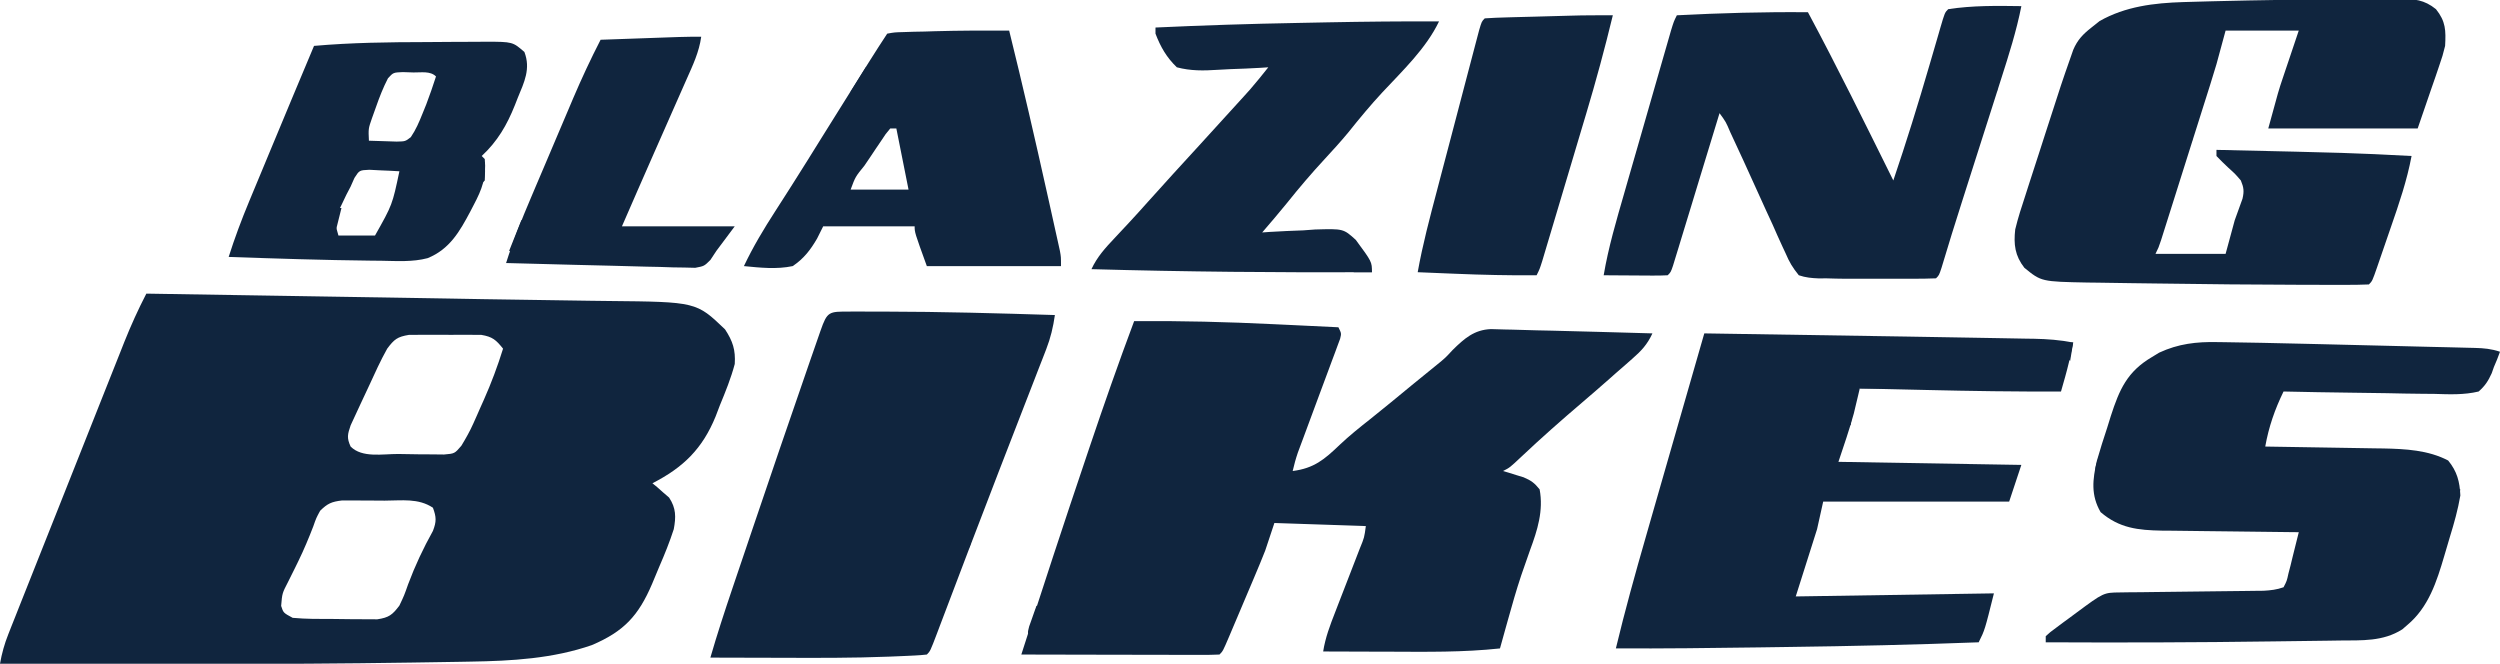
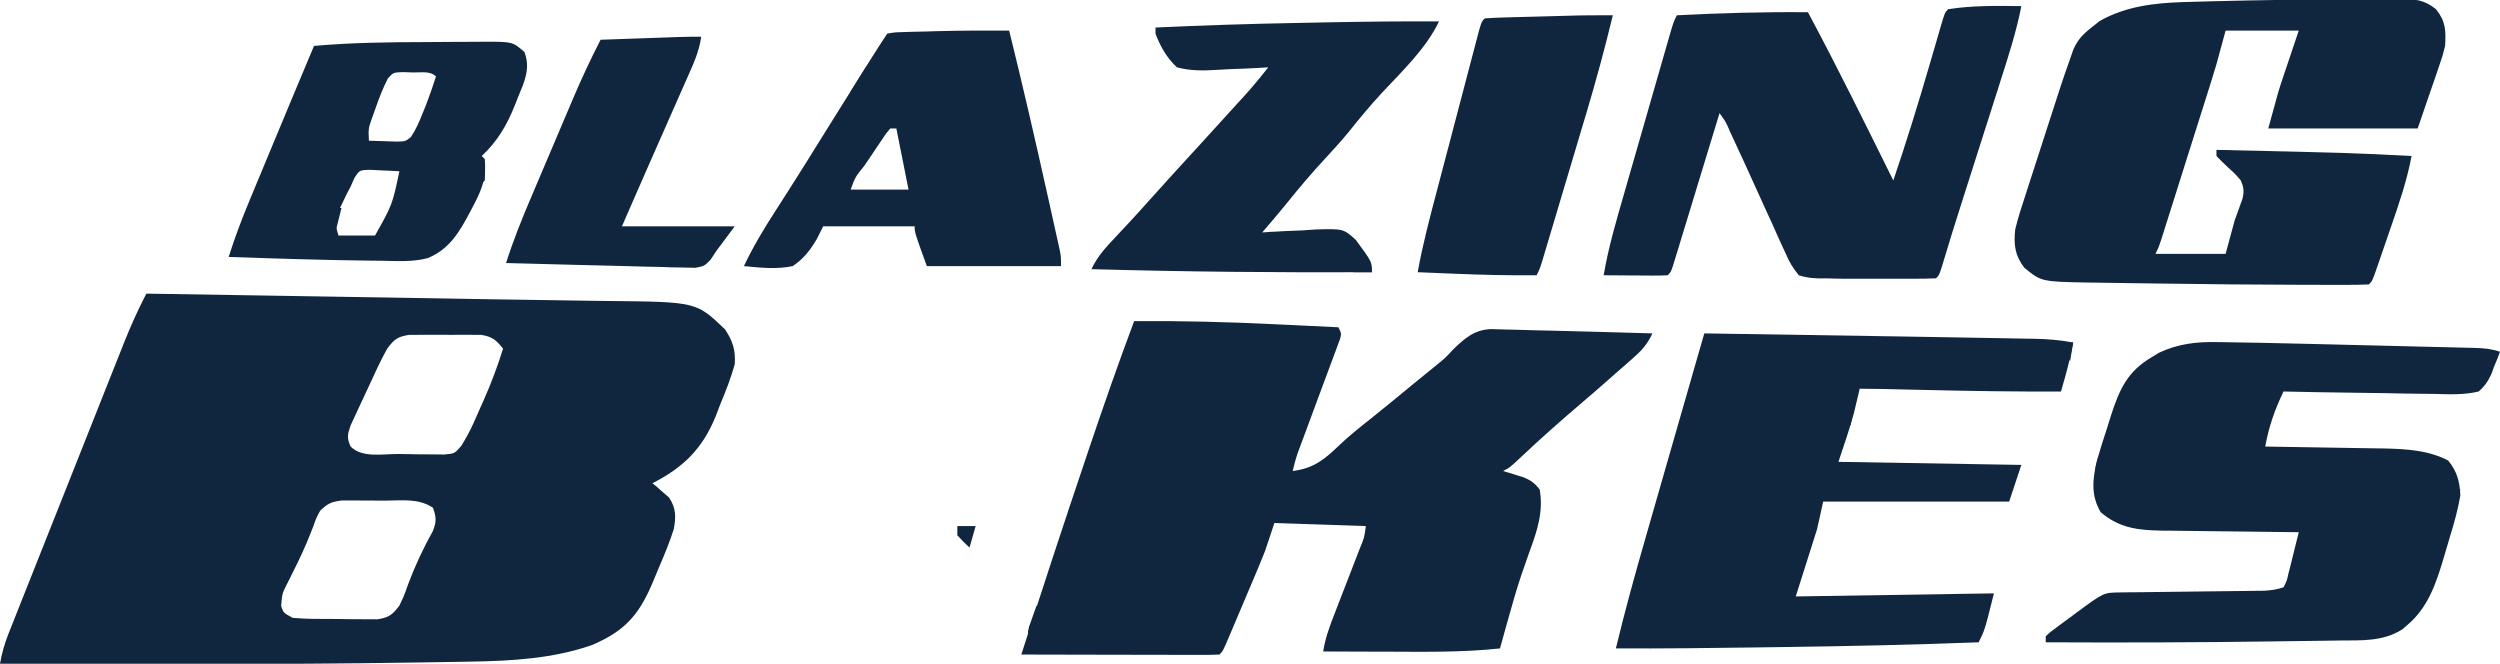
<svg xmlns="http://www.w3.org/2000/svg" width="113" height="30" viewBox="0 0 113 30" fill="none">
  <g clip-path="url(#clip0_162_673)">
    <path d="M6.615 13.272C8.695 13.305 10.775 13.339 12.855 13.373C13.822 13.389 14.789 13.404 15.755 13.42C16.131 13.426 16.506 13.432 16.881 13.438C16.974 13.439 17.067 13.441 17.162 13.442C18.184 13.459 19.206 13.476 20.228 13.493C20.409 13.497 20.591 13.5 20.778 13.503C21.139 13.509 21.5 13.516 21.861 13.522C22.873 13.54 23.885 13.555 24.897 13.568C25.497 13.575 26.096 13.585 26.695 13.595C26.969 13.599 27.242 13.602 27.515 13.605C31.474 13.644 31.474 13.644 32.772 14.888C33.124 15.423 33.25 15.82 33.211 16.452C33.04 17.096 32.794 17.702 32.539 18.318C32.477 18.482 32.414 18.645 32.35 18.814C31.751 20.286 30.887 21.128 29.49 21.843C29.56 21.9 29.63 21.957 29.701 22.016C29.836 22.136 29.836 22.136 29.973 22.258C30.062 22.335 30.152 22.412 30.244 22.491C30.562 22.974 30.556 23.367 30.455 23.917C30.268 24.495 30.044 25.052 29.801 25.609C29.689 25.869 29.581 26.131 29.474 26.393C28.851 27.847 28.197 28.539 26.756 29.157C24.995 29.77 23.119 29.876 21.271 29.905C21.112 29.908 20.953 29.911 20.788 29.914C20.346 29.922 19.903 29.929 19.461 29.935C19.179 29.939 18.898 29.944 18.616 29.948C12.412 30.044 6.205 30.012 0 30C0.083 29.531 0.2 29.109 0.376 28.666C0.425 28.541 0.474 28.416 0.525 28.288C0.579 28.152 0.633 28.017 0.689 27.877C0.774 27.661 0.774 27.661 0.861 27.441C1.05 26.965 1.239 26.489 1.428 26.014C1.559 25.683 1.691 25.352 1.822 25.021C2.098 24.326 2.373 23.632 2.65 22.938C2.968 22.138 3.286 21.338 3.603 20.537C3.909 19.765 4.215 18.993 4.522 18.221C4.652 17.894 4.782 17.566 4.912 17.239C5.094 16.78 5.276 16.322 5.459 15.863C5.512 15.729 5.565 15.594 5.62 15.455C5.919 14.707 6.245 13.987 6.615 13.272ZM17.501 15.76C17.199 16.3 16.944 16.863 16.687 17.425C16.562 17.696 16.435 17.965 16.308 18.234C16.228 18.406 16.148 18.578 16.069 18.75C15.996 18.906 15.924 19.061 15.85 19.222C15.708 19.636 15.669 19.792 15.848 20.184C16.367 20.706 17.288 20.518 17.998 20.52C18.309 20.521 18.619 20.528 18.93 20.535C19.128 20.536 19.326 20.537 19.524 20.538C19.704 20.54 19.884 20.542 20.07 20.544C20.55 20.503 20.55 20.503 20.852 20.15C21.055 19.817 21.236 19.497 21.395 19.141C21.447 19.024 21.499 18.907 21.553 18.787C21.606 18.666 21.659 18.546 21.713 18.422C21.766 18.303 21.819 18.185 21.874 18.063C22.209 17.308 22.493 16.549 22.738 15.76C22.422 15.364 22.26 15.22 21.753 15.136C21.587 15.135 21.42 15.134 21.248 15.134C21.113 15.133 21.113 15.133 20.976 15.132C20.787 15.132 20.598 15.133 20.409 15.135C20.12 15.138 19.832 15.135 19.544 15.132C19.359 15.132 19.175 15.133 18.991 15.134C18.824 15.134 18.658 15.135 18.486 15.136C17.958 15.223 17.82 15.335 17.501 15.76ZM14.47 23.087C14.293 23.413 14.293 23.413 14.159 23.796C13.953 24.328 13.737 24.847 13.487 25.359C13.41 25.516 13.41 25.516 13.332 25.676C13.23 25.883 13.127 26.09 13.023 26.297C12.754 26.817 12.754 26.817 12.708 27.388C12.808 27.7 12.808 27.7 13.229 27.926C13.837 27.983 14.445 27.978 15.055 27.977C15.355 27.978 15.655 27.983 15.954 27.988C16.145 27.989 16.336 27.99 16.527 27.99C16.701 27.991 16.874 27.992 17.053 27.993C17.581 27.914 17.734 27.794 18.052 27.373C18.268 26.918 18.268 26.918 18.449 26.405C18.763 25.566 19.131 24.783 19.568 23.998C19.732 23.574 19.725 23.373 19.568 22.949C18.91 22.509 18.157 22.627 17.388 22.629C17.098 22.63 16.808 22.626 16.519 22.623C16.334 22.622 16.149 22.622 15.964 22.622C15.797 22.622 15.629 22.622 15.456 22.621C14.987 22.677 14.802 22.759 14.47 23.087Z" fill="#10253E" />
    <path d="M51.263 14.516C53.375 14.497 55.475 14.551 57.585 14.654C57.87 14.668 58.154 14.681 58.44 14.694C59.125 14.726 59.81 14.759 60.496 14.793C60.634 15.069 60.634 15.069 60.573 15.314C60.536 15.412 60.499 15.511 60.462 15.612C60.4 15.78 60.4 15.78 60.338 15.95C60.269 16.132 60.269 16.132 60.2 16.317C60.154 16.441 60.108 16.565 60.061 16.693C59.914 17.091 59.766 17.488 59.617 17.886C59.47 18.283 59.323 18.679 59.176 19.076C59.085 19.323 58.993 19.571 58.901 19.818C58.859 19.93 58.817 20.043 58.774 20.159C58.719 20.307 58.719 20.307 58.663 20.457C58.568 20.733 58.495 21.007 58.429 21.29C59.394 21.165 59.86 20.772 60.556 20.105C60.994 19.689 61.46 19.319 61.934 18.944C62.564 18.444 63.182 17.93 63.803 17.419C64.182 17.108 64.561 16.797 64.944 16.491C65.325 16.181 65.325 16.181 65.659 15.82C66.183 15.303 66.635 14.904 67.391 14.875C67.601 14.878 67.811 14.884 68.022 14.893C68.136 14.895 68.249 14.897 68.367 14.9C68.729 14.908 69.091 14.919 69.453 14.931C69.688 14.936 69.922 14.941 70.157 14.946C70.85 14.96 71.542 14.98 72.235 15C72.475 15.007 72.716 15.013 72.956 15.02C73.534 15.036 74.112 15.052 74.69 15.069C74.457 15.571 74.195 15.853 73.777 16.218C73.652 16.328 73.527 16.438 73.399 16.551C73.279 16.655 73.159 16.759 73.036 16.866C72.948 16.945 72.859 17.023 72.768 17.104C72.349 17.475 71.925 17.841 71.499 18.205C70.572 18.995 69.662 19.797 68.776 20.634C68.24 21.138 68.24 21.138 67.937 21.29C68.022 21.315 68.107 21.341 68.194 21.366C68.305 21.401 68.417 21.436 68.531 21.472C68.642 21.506 68.752 21.539 68.866 21.574C69.207 21.718 69.361 21.831 69.591 22.12C69.772 23.082 69.491 23.966 69.16 24.859C69.072 25.111 68.984 25.363 68.896 25.615C68.851 25.744 68.806 25.873 68.76 26.005C68.536 26.677 68.343 27.357 68.153 28.039C68.117 28.166 68.081 28.293 68.045 28.424C67.962 28.719 67.881 29.014 67.799 29.309C66.133 29.488 64.469 29.463 62.795 29.456C62.505 29.455 62.214 29.454 61.924 29.454C61.218 29.452 60.512 29.45 59.807 29.447C59.905 28.822 60.121 28.255 60.35 27.67C60.389 27.567 60.429 27.464 60.47 27.358C60.596 27.032 60.722 26.706 60.849 26.38C60.976 26.052 61.103 25.724 61.23 25.396C61.308 25.192 61.387 24.989 61.466 24.786C61.667 24.297 61.667 24.297 61.736 23.779C59.69 23.71 59.69 23.71 57.602 23.641C57.465 24.051 57.329 24.462 57.188 24.885C57.04 25.259 56.889 25.63 56.731 25.999C56.689 26.099 56.647 26.198 56.604 26.3C56.516 26.507 56.429 26.714 56.341 26.92C56.205 27.238 56.071 27.556 55.937 27.874C55.851 28.076 55.766 28.277 55.68 28.479C55.62 28.622 55.62 28.622 55.558 28.768C55.275 29.431 55.275 29.431 55.121 29.585C54.842 29.598 54.563 29.602 54.283 29.601C54.014 29.601 54.014 29.601 53.74 29.601C53.543 29.6 53.346 29.599 53.148 29.599C52.948 29.599 52.747 29.598 52.547 29.598C52.018 29.598 51.489 29.596 50.96 29.595C50.42 29.593 49.881 29.593 49.341 29.592C48.282 29.59 47.223 29.588 46.164 29.585C47.118 26.599 48.097 23.621 49.101 20.651C49.153 20.496 49.206 20.341 49.259 20.181C49.9 18.282 50.56 16.393 51.263 14.516Z" fill="#10253E" />
    <path d="M105.939 -0.032C106.236 -0.034 106.532 -0.036 106.828 -0.039C107.246 -0.043 107.664 -0.045 108.082 -0.045C108.207 -0.047 108.332 -0.049 108.46 -0.051C109.123 -0.048 109.568 -0.02 110.106 0.415C110.55 0.969 110.556 1.377 110.519 2.074C110.405 2.526 110.405 2.526 110.248 2.985C110.172 3.208 110.172 3.208 110.095 3.437C110.03 3.623 109.966 3.809 109.899 4.001C109.694 4.596 109.49 5.192 109.279 5.806C107.05 5.806 104.822 5.806 102.526 5.806C102.991 4.096 102.991 4.096 103.191 3.502C103.229 3.388 103.267 3.274 103.307 3.156C103.377 2.95 103.377 2.95 103.448 2.739C103.674 2.068 103.674 2.068 103.904 1.382C102.813 1.382 101.722 1.382 100.597 1.382C100.461 1.884 100.324 2.386 100.184 2.903C100.091 3.214 99.996 3.524 99.899 3.833C99.847 3.998 99.795 4.163 99.741 4.333C99.659 4.592 99.659 4.592 99.575 4.857C99.518 5.04 99.46 5.223 99.402 5.406C99.282 5.786 99.162 6.167 99.041 6.547C98.887 7.034 98.733 7.522 98.579 8.01C98.461 8.386 98.342 8.763 98.223 9.139C98.166 9.319 98.109 9.499 98.052 9.679C97.973 9.929 97.894 10.179 97.815 10.429C97.77 10.572 97.725 10.714 97.679 10.86C97.565 11.198 97.565 11.198 97.428 11.475C98.474 11.475 99.519 11.475 100.597 11.475C100.733 10.973 100.87 10.471 101.01 9.954C101.252 9.271 101.252 9.271 101.361 8.982C101.439 8.642 101.42 8.479 101.286 8.157C101.032 7.862 101.032 7.862 100.726 7.586C100.541 7.413 100.358 7.235 100.184 7.051C100.184 6.959 100.184 6.868 100.184 6.774C106.275 6.911 106.275 6.911 109.003 7.051C108.795 8.159 108.436 9.208 108.067 10.271C107.96 10.579 107.855 10.887 107.749 11.195C107.682 11.39 107.615 11.586 107.547 11.781C107.5 11.92 107.5 11.92 107.451 12.061C107.228 12.703 107.228 12.703 107.074 12.857C106.73 12.871 106.389 12.876 106.045 12.876C105.936 12.876 105.826 12.876 105.713 12.876C105.343 12.876 104.972 12.876 104.602 12.874C104.475 12.874 104.347 12.874 104.216 12.874C101.942 12.869 99.668 12.846 97.394 12.813C97.039 12.808 96.683 12.803 96.328 12.799C95.824 12.793 95.32 12.785 94.817 12.776C94.667 12.774 94.517 12.773 94.363 12.771C92.269 12.73 92.269 12.73 91.502 12.105C91.073 11.554 91.013 11.047 91.088 10.369C91.215 9.842 91.382 9.33 91.552 8.816C91.599 8.667 91.647 8.519 91.696 8.366C91.848 7.892 92.002 7.42 92.156 6.947C92.258 6.631 92.36 6.316 92.461 6C93.194 3.726 93.194 3.726 93.582 2.62C93.625 2.498 93.667 2.376 93.711 2.251C93.902 1.801 94.153 1.544 94.534 1.244C94.656 1.147 94.778 1.05 94.904 0.95C96.067 0.29 97.361 0.135 98.68 0.094C98.774 0.092 98.868 0.089 98.965 0.086C99.276 0.076 99.588 0.068 99.899 0.06C100.007 0.058 100.115 0.055 100.226 0.052C102.13 0.004 104.035 -0.022 105.939 -0.032Z" fill="#10253E" />
    <path d="M77.034 15.069C79.876 15.112 82.719 15.156 85.562 15.203C85.753 15.206 85.944 15.209 86.135 15.212C87.227 15.23 88.319 15.248 89.412 15.268C89.714 15.274 90.016 15.279 90.318 15.284C90.736 15.291 91.155 15.299 91.573 15.307C91.694 15.309 91.816 15.31 91.941 15.312C92.543 15.325 93.115 15.365 93.708 15.484C93.668 15.671 93.628 15.858 93.587 16.046C93.554 16.202 93.554 16.202 93.519 16.361C93.413 16.811 93.284 17.252 93.157 17.696C91.123 17.706 89.092 17.675 87.059 17.627C86.766 17.62 86.473 17.613 86.18 17.607C85.474 17.591 84.768 17.574 84.061 17.558C84.038 17.658 84.015 17.759 83.99 17.862C83.957 18.001 83.924 18.14 83.889 18.283C83.857 18.418 83.825 18.553 83.792 18.692C83.59 19.428 83.338 20.151 83.097 20.875C87.19 20.944 87.19 20.944 91.365 21.014C91.183 21.561 91.001 22.109 90.814 22.673C88.04 22.673 85.266 22.673 82.408 22.673C82.317 23.083 82.226 23.494 82.132 23.917C81.814 24.921 81.496 25.924 81.168 26.959C84.124 26.913 87.079 26.867 90.125 26.82C89.712 28.479 89.712 28.479 89.436 29.032C86.548 29.142 83.661 29.206 80.771 29.244C80.355 29.25 79.94 29.256 79.524 29.262C77.362 29.293 75.2 29.317 73.037 29.309C73.445 27.609 73.912 25.929 74.396 24.25C74.472 23.983 74.549 23.717 74.625 23.45C74.824 22.756 75.024 22.063 75.223 21.369C75.428 20.659 75.632 19.948 75.836 19.236C76.234 17.847 76.634 16.458 77.034 15.069Z" fill="#10253E" />
    <path d="M100.226 15.463C100.333 15.464 100.439 15.465 100.55 15.467C100.887 15.471 101.224 15.477 101.562 15.484C101.776 15.488 101.99 15.491 102.204 15.495C102.87 15.507 103.536 15.523 104.201 15.54C104.444 15.545 104.686 15.551 104.929 15.557C105.432 15.569 105.934 15.582 106.436 15.594C107.081 15.611 107.725 15.626 108.369 15.641C108.867 15.653 109.365 15.665 109.864 15.678C110.101 15.683 110.339 15.689 110.577 15.694C110.907 15.702 111.237 15.711 111.567 15.719C111.664 15.721 111.762 15.723 111.863 15.726C112.277 15.737 112.604 15.766 113 15.899C112.919 16.133 112.823 16.363 112.724 16.59C112.692 16.682 112.659 16.774 112.626 16.869C112.466 17.222 112.327 17.438 112.035 17.696C111.373 17.855 110.714 17.825 110.039 17.804C109.842 17.802 109.645 17.8 109.448 17.799C108.932 17.795 108.416 17.784 107.899 17.772C107.372 17.761 106.844 17.755 106.317 17.75C105.283 17.738 104.249 17.719 103.216 17.696C102.819 18.512 102.549 19.29 102.389 20.184C102.506 20.186 102.506 20.186 102.625 20.188C103.444 20.2 104.262 20.213 105.08 20.228C105.385 20.233 105.69 20.238 105.994 20.243C106.434 20.249 106.874 20.257 107.314 20.265C107.449 20.267 107.583 20.268 107.722 20.27C108.727 20.291 109.753 20.343 110.657 20.815C111.06 21.307 111.181 21.772 111.208 22.396C111.099 23.033 110.928 23.644 110.737 24.261C110.649 24.547 110.566 24.834 110.483 25.122C110.139 26.29 109.772 27.45 108.805 28.255C108.695 28.35 108.695 28.35 108.582 28.448C107.709 29.001 106.762 28.941 105.766 28.951C105.594 28.954 105.423 28.957 105.247 28.959C104.783 28.966 104.32 28.972 103.856 28.977C103.472 28.982 103.088 28.987 102.705 28.992C99.292 29.04 95.88 29.049 92.467 29.032C92.467 28.941 92.467 28.85 92.467 28.756C92.663 28.576 92.663 28.576 92.935 28.376C93.081 28.267 93.081 28.267 93.23 28.155C93.334 28.08 93.437 28.004 93.543 27.926C93.645 27.851 93.747 27.775 93.852 27.697C95.081 26.786 95.081 26.786 95.819 26.778C95.969 26.776 96.119 26.774 96.273 26.771C96.435 26.77 96.597 26.769 96.764 26.768C96.93 26.765 97.097 26.763 97.268 26.761C97.801 26.753 98.333 26.748 98.866 26.742C99.398 26.736 99.93 26.73 100.463 26.723C100.794 26.718 101.125 26.715 101.457 26.712C101.607 26.71 101.758 26.708 101.913 26.706C102.111 26.704 102.111 26.704 102.313 26.702C102.637 26.684 102.91 26.653 103.216 26.544C103.364 26.262 103.364 26.262 103.44 25.913C103.47 25.799 103.5 25.685 103.531 25.567C103.563 25.433 103.596 25.299 103.629 25.161C103.72 24.793 103.813 24.424 103.905 24.055C103.814 24.055 103.723 24.054 103.63 24.053C102.682 24.044 101.734 24.032 100.786 24.019C100.432 24.014 100.079 24.011 99.726 24.007C99.217 24.003 98.708 23.995 98.199 23.988C97.963 23.986 97.963 23.986 97.723 23.985C96.64 23.965 95.798 23.877 94.947 23.148C94.503 22.382 94.582 21.68 94.778 20.829C94.923 20.321 95.083 19.821 95.249 19.32C95.302 19.149 95.356 18.977 95.41 18.801C95.799 17.602 96.149 16.799 97.264 16.141C97.373 16.074 97.482 16.008 97.594 15.94C98.461 15.536 99.286 15.443 100.226 15.463Z" fill="#10253E" />
-     <path d="M38.398 14.083C38.494 14.083 38.59 14.083 38.689 14.082C39.008 14.082 39.327 14.083 39.646 14.084C39.754 14.084 39.863 14.084 39.975 14.084C42.545 14.088 45.113 14.159 47.681 14.24C47.603 14.785 47.489 15.27 47.289 15.784C47.236 15.921 47.183 16.057 47.129 16.198C47.071 16.346 47.014 16.494 46.954 16.645C46.894 16.802 46.833 16.958 46.771 17.119C46.607 17.543 46.442 17.967 46.277 18.391C46.105 18.832 45.934 19.273 45.764 19.715C45.694 19.894 45.625 20.073 45.556 20.252C45.521 20.341 45.487 20.43 45.451 20.522C45.346 20.794 45.24 21.066 45.135 21.338C44.674 22.528 44.217 23.719 43.764 24.911C43.706 25.063 43.648 25.215 43.589 25.371C43.369 25.95 43.148 26.529 42.929 27.109C42.78 27.503 42.63 27.896 42.481 28.289C42.415 28.464 42.415 28.464 42.348 28.642C42.047 29.431 42.047 29.431 41.894 29.585C41.711 29.607 41.526 29.62 41.342 29.629C41.165 29.637 41.165 29.637 40.985 29.646C40.855 29.651 40.725 29.657 40.592 29.663C40.457 29.668 40.322 29.674 40.183 29.68C38.554 29.744 36.926 29.739 35.296 29.732C34.985 29.731 34.673 29.731 34.362 29.73C33.611 29.729 32.86 29.726 32.109 29.724C32.411 28.683 32.746 27.656 33.093 26.631C33.176 26.386 33.176 26.386 33.26 26.136C33.408 25.697 33.557 25.258 33.706 24.819C33.798 24.547 33.89 24.274 33.982 24.002C34.805 21.569 35.634 19.138 36.476 16.711C36.52 16.584 36.564 16.456 36.609 16.325C36.732 15.972 36.854 15.619 36.977 15.267C37.013 15.163 37.049 15.06 37.086 14.953C37.396 14.068 37.462 14.084 38.398 14.083Z" fill="#10253E" />
    <path d="M91.366 0.277C91.143 1.403 90.799 2.484 90.449 3.575C90.386 3.774 90.323 3.972 90.26 4.171C90.094 4.691 89.928 5.211 89.762 5.731C89.561 6.359 89.361 6.986 89.161 7.614C89.005 8.104 88.849 8.593 88.693 9.082C88.371 10.089 88.057 11.098 87.755 12.111C87.645 12.442 87.645 12.442 87.507 12.581C87.154 12.595 86.805 12.6 86.452 12.599C86.291 12.599 86.291 12.599 86.128 12.6C85.9 12.6 85.673 12.599 85.445 12.599C85.101 12.598 84.756 12.599 84.412 12.6C84.19 12.6 83.969 12.599 83.748 12.599C83.646 12.599 83.544 12.6 83.439 12.6C83.141 12.599 82.844 12.59 82.546 12.581C82.437 12.582 82.328 12.582 82.216 12.584C81.888 12.572 81.618 12.547 81.306 12.442C81.023 12.09 80.882 11.856 80.711 11.453C80.64 11.301 80.64 11.301 80.567 11.145C80.415 10.819 80.27 10.491 80.126 10.161C80.028 9.949 79.931 9.736 79.832 9.524C79.637 9.1 79.444 8.675 79.253 8.249C78.957 7.589 78.654 6.932 78.348 6.277C78.301 6.176 78.254 6.075 78.206 5.971C78.012 5.512 78.012 5.512 77.723 5.115C77.696 5.205 77.668 5.295 77.64 5.387C77.357 6.318 77.073 7.249 76.788 8.179C76.682 8.527 76.576 8.875 76.471 9.222C76.319 9.721 76.166 10.22 76.014 10.718C75.966 10.875 75.919 11.031 75.87 11.193C75.826 11.336 75.782 11.48 75.736 11.629C75.697 11.756 75.658 11.883 75.618 12.015C75.518 12.304 75.518 12.304 75.38 12.442C75.165 12.454 74.949 12.457 74.734 12.456C74.604 12.456 74.474 12.455 74.339 12.455C74.203 12.453 74.066 12.452 73.925 12.451C73.787 12.45 73.65 12.45 73.508 12.449C73.168 12.448 72.827 12.445 72.486 12.442C72.7 11.178 73.062 9.957 73.417 8.727C73.481 8.503 73.545 8.28 73.609 8.056C73.743 7.59 73.877 7.125 74.012 6.659C74.184 6.062 74.356 5.464 74.527 4.866C74.659 4.406 74.791 3.946 74.924 3.485C74.987 3.265 75.05 3.044 75.114 2.824C75.202 2.517 75.29 2.21 75.379 1.904C75.429 1.729 75.48 1.555 75.531 1.375C75.656 0.968 75.656 0.968 75.794 0.691C77.77 0.59 79.74 0.533 81.719 0.553C83.062 3.058 84.315 5.61 85.578 8.157C86.162 6.437 86.698 4.708 87.206 2.964C87.338 2.508 87.471 2.053 87.605 1.598C87.634 1.495 87.664 1.391 87.695 1.285C87.905 0.569 87.905 0.569 88.058 0.415C89.153 0.245 90.262 0.261 91.366 0.277Z" fill="#10253E" />
    <path d="M45.614 1.382C46.218 3.823 46.782 6.272 47.328 8.727C47.375 8.937 47.375 8.937 47.423 9.151C47.512 9.551 47.601 9.952 47.689 10.352C47.716 10.474 47.743 10.595 47.771 10.72C47.796 10.832 47.82 10.943 47.846 11.058C47.867 11.156 47.889 11.253 47.911 11.354C47.957 11.613 47.957 11.613 47.957 12.028C45.956 12.028 43.955 12.028 41.893 12.028C41.342 10.507 41.342 10.507 41.342 10.23C39.978 10.23 38.614 10.23 37.208 10.23C37.117 10.413 37.026 10.595 36.932 10.783C36.63 11.302 36.33 11.691 35.83 12.028C35.105 12.181 34.356 12.1 33.625 12.028C34.039 11.154 34.522 10.351 35.046 9.539C35.219 9.269 35.392 8.999 35.565 8.729C35.654 8.589 35.743 8.45 35.834 8.306C36.28 7.606 36.718 6.901 37.156 6.195C37.806 5.151 38.456 4.108 39.111 3.067C39.18 2.958 39.248 2.849 39.319 2.737C39.577 2.329 39.835 1.923 40.102 1.521C40.431 1.461 40.431 1.461 40.845 1.45C41.073 1.443 41.073 1.443 41.306 1.435C41.465 1.432 41.625 1.429 41.79 1.426C41.943 1.421 42.097 1.416 42.255 1.411C43.375 1.38 44.494 1.378 45.614 1.382ZM40.24 5.806C40.031 6.054 40.031 6.054 39.821 6.376C39.741 6.494 39.661 6.612 39.579 6.733C39.454 6.92 39.454 6.92 39.327 7.111C39.242 7.235 39.158 7.359 39.072 7.487C38.662 7.992 38.662 7.992 38.448 8.571C39.312 8.571 40.176 8.571 41.066 8.571C40.885 7.659 40.703 6.747 40.515 5.806C40.424 5.806 40.333 5.806 40.24 5.806Z" fill="#10253E" />
    <path d="M65.044 0.968C64.457 2.192 63.406 3.185 62.487 4.17C61.946 4.752 61.444 5.359 60.948 5.98C60.604 6.396 60.243 6.793 59.876 7.189C59.283 7.829 58.722 8.488 58.177 9.17C57.81 9.623 57.431 10.065 57.051 10.507C57.162 10.499 57.273 10.491 57.388 10.483C57.895 10.451 58.403 10.431 58.911 10.412C59.086 10.399 59.261 10.386 59.441 10.373C60.721 10.336 60.721 10.336 61.281 10.842C62.012 11.834 62.012 11.834 62.012 12.304C57.784 12.322 53.561 12.285 49.334 12.166C49.591 11.61 49.959 11.207 50.376 10.766C50.527 10.605 50.678 10.443 50.828 10.282C50.903 10.202 50.977 10.123 51.053 10.041C51.337 9.736 51.615 9.427 51.892 9.116C52.659 8.258 53.437 7.41 54.215 6.561C54.884 5.83 55.552 5.099 56.216 4.364C56.311 4.258 56.406 4.153 56.504 4.044C56.788 3.718 57.057 3.381 57.327 3.042C57.206 3.049 57.086 3.057 56.962 3.066C56.513 3.092 56.064 3.111 55.613 3.125C55.419 3.133 55.225 3.143 55.032 3.156C54.398 3.198 53.813 3.207 53.193 3.042C52.728 2.594 52.458 2.122 52.228 1.521C52.228 1.43 52.228 1.338 52.228 1.244C54.369 1.145 56.508 1.076 58.651 1.037C59.104 1.028 59.556 1.019 60.008 1.01C61.687 0.978 63.365 0.959 65.044 0.968Z" fill="#10253E" />
    <path d="M19.265 1.902C19.728 1.901 20.191 1.897 20.654 1.892C20.95 1.891 21.246 1.891 21.542 1.89C21.68 1.888 21.818 1.887 21.959 1.885C23.173 1.889 23.173 1.889 23.703 2.35C23.995 3.11 23.695 3.715 23.402 4.424C23.36 4.532 23.317 4.64 23.274 4.751C22.913 5.653 22.492 6.382 21.774 7.051C21.819 7.096 21.865 7.142 21.912 7.189C21.99 8.022 21.79 8.547 21.412 9.263C21.362 9.36 21.311 9.457 21.259 9.558C20.779 10.463 20.323 11.266 19.327 11.669C18.65 11.848 17.946 11.798 17.252 11.786C17.081 11.784 16.91 11.783 16.733 11.781C14.6 11.757 12.468 11.687 10.336 11.613C10.608 10.758 10.918 9.927 11.263 9.1C11.337 8.923 11.337 8.923 11.411 8.743C11.566 8.369 11.722 7.995 11.878 7.621C11.979 7.376 12.081 7.131 12.183 6.886C12.849 5.28 13.521 3.676 14.194 2.074C15.884 1.925 17.57 1.905 19.265 1.902ZM17.537 3.537C17.317 3.961 17.152 4.388 16.994 4.839C16.933 5.007 16.873 5.175 16.811 5.349C16.649 5.815 16.649 5.815 16.675 6.36C16.942 6.371 17.209 6.379 17.476 6.385C17.625 6.39 17.773 6.395 17.927 6.4C18.32 6.392 18.32 6.392 18.567 6.201C18.798 5.864 18.943 5.521 19.095 5.141C19.152 5.001 19.209 4.86 19.268 4.715C19.426 4.299 19.57 3.88 19.707 3.456C19.448 3.197 19.036 3.282 18.69 3.275C18.53 3.27 18.37 3.264 18.205 3.259C17.777 3.277 17.777 3.277 17.537 3.537ZM16.021 8.043C15.964 8.172 15.907 8.3 15.848 8.433C15.784 8.557 15.719 8.681 15.652 8.809C15.592 8.936 15.531 9.063 15.469 9.194C15.407 9.32 15.345 9.447 15.282 9.578C15.11 10.001 15.11 10.001 15.297 10.645C15.843 10.645 16.388 10.645 16.951 10.645C17.733 9.258 17.733 9.258 18.053 7.742C17.763 7.723 17.473 7.71 17.183 7.699C16.941 7.687 16.941 7.687 16.694 7.674C16.244 7.695 16.244 7.695 16.021 8.043Z" fill="#10253E" />
    <path d="M72.9 0.691C72.539 2.186 72.138 3.663 71.697 5.136C71.636 5.34 71.575 5.543 71.514 5.747C71.389 6.169 71.263 6.591 71.137 7.012C70.975 7.553 70.814 8.094 70.653 8.635C70.529 9.053 70.404 9.472 70.279 9.89C70.219 10.09 70.16 10.289 70.1 10.489C70.018 10.766 69.935 11.043 69.852 11.319C69.805 11.477 69.758 11.634 69.71 11.796C69.592 12.166 69.592 12.166 69.454 12.443C68.221 12.452 66.992 12.425 65.76 12.373C65.597 12.367 65.434 12.36 65.266 12.353C64.871 12.337 64.475 12.321 64.08 12.304C64.302 11.057 64.628 9.838 64.951 8.614C65.008 8.393 65.067 8.172 65.124 7.952C65.245 7.492 65.366 7.032 65.488 6.572C65.643 5.982 65.798 5.392 65.953 4.801C66.072 4.346 66.192 3.892 66.311 3.437C66.369 3.219 66.426 3.002 66.483 2.784C66.562 2.481 66.642 2.178 66.722 1.875C66.768 1.703 66.813 1.531 66.86 1.353C66.974 0.968 66.974 0.968 67.112 0.83C67.446 0.807 67.777 0.794 68.111 0.786C68.213 0.783 68.314 0.78 68.418 0.777C68.743 0.768 69.069 0.76 69.394 0.752C69.61 0.746 69.826 0.74 70.041 0.734C70.251 0.728 70.46 0.722 70.669 0.717C70.766 0.714 70.862 0.712 70.961 0.709C71.101 0.705 71.101 0.705 71.244 0.702C71.365 0.699 71.365 0.699 71.488 0.696C71.958 0.689 72.429 0.691 72.9 0.691Z" fill="#10253E" />
    <path d="M31.695 1.659C31.601 2.352 31.316 2.947 31.035 3.58C30.982 3.699 30.929 3.819 30.875 3.942C30.707 4.325 30.538 4.707 30.368 5.089C30.257 5.34 30.147 5.592 30.036 5.843C29.878 6.202 29.719 6.562 29.56 6.921C29.073 8.022 28.593 9.127 28.112 10.23C29.794 10.23 31.477 10.23 33.21 10.23C32.938 10.595 32.665 10.96 32.383 11.336C32.294 11.472 32.204 11.607 32.112 11.747C31.832 12.028 31.832 12.028 31.426 12.105C31.268 12.101 31.11 12.098 30.948 12.093C30.679 12.089 30.679 12.089 30.404 12.085C30.209 12.078 30.014 12.072 29.819 12.065C29.619 12.06 29.419 12.056 29.219 12.053C28.693 12.042 28.168 12.027 27.642 12.011C27.106 11.995 26.569 11.984 26.032 11.972C24.98 11.948 23.927 11.92 22.875 11.889C23.193 10.879 23.583 9.913 23.998 8.939C24.066 8.778 24.134 8.618 24.204 8.452C24.348 8.114 24.492 7.776 24.636 7.438C24.819 7.008 25.001 6.579 25.183 6.149C25.359 5.734 25.535 5.319 25.712 4.904C25.776 4.752 25.841 4.599 25.907 4.443C26.291 3.544 26.7 2.665 27.147 1.797C27.706 1.777 28.265 1.758 28.824 1.738C29.014 1.731 29.204 1.725 29.394 1.718C29.668 1.708 29.942 1.699 30.215 1.689C30.38 1.683 30.544 1.678 30.714 1.672C31.041 1.662 31.368 1.659 31.695 1.659Z" fill="#10253E" />
    <path d="M85.852 16.866C85.897 17.095 85.943 17.323 85.99 17.558C85.353 17.558 84.716 17.558 84.061 17.558C84.642 16.828 84.972 16.792 85.852 16.866Z" fill="#10253E" />
-     <path d="M107.213 9.954C107.486 9.954 107.759 9.954 108.04 9.954C107.949 10.319 107.858 10.684 107.764 11.06C107.719 10.969 107.673 10.877 107.626 10.783C107.49 10.783 107.353 10.783 107.213 10.783C107.213 10.51 107.213 10.236 107.213 9.954Z" fill="#10253E" />
    <path d="M98.53 5.53C98.758 5.53 98.985 5.53 99.219 5.53C99.174 5.804 99.129 6.077 99.082 6.359C98.854 6.314 98.627 6.268 98.393 6.221C98.438 5.993 98.484 5.765 98.53 5.53Z" fill="#10253E" />
    <path d="M74.139 6.359C74.185 6.359 74.23 6.359 74.277 6.359C74.446 6.925 74.423 7.251 74.165 7.768C73.987 8.095 73.795 8.398 73.588 8.71C73.677 7.892 73.89 7.142 74.139 6.359Z" fill="#10253E" />
    <path d="M21.223 7.189C21.564 7.257 21.564 7.257 21.912 7.327C21.929 7.725 21.929 7.725 21.912 8.157C21.821 8.248 21.73 8.339 21.636 8.433C21.545 8.388 21.454 8.342 21.36 8.295C21.36 8.204 21.36 8.112 21.36 8.018C21.497 8.018 21.633 8.018 21.774 8.018C21.774 7.927 21.774 7.836 21.774 7.742C21.592 7.696 21.41 7.651 21.223 7.604C21.223 7.467 21.223 7.33 21.223 7.189Z" fill="#10253E" />
    <path d="M95.085 20.046C95.221 20.229 95.357 20.411 95.498 20.599C95.271 20.964 95.043 21.329 94.809 21.705C94.649 21.224 94.702 21.105 94.869 20.642C94.929 20.475 94.929 20.475 94.989 20.304C95.021 20.219 95.052 20.134 95.085 20.046Z" fill="#10253E" />
-     <path d="M23.565 9.954C23.701 9.954 23.838 9.954 23.978 9.954C23.978 10.507 23.978 10.507 23.711 10.792C23.617 10.88 23.524 10.969 23.427 11.06C23.382 11.197 23.336 11.334 23.289 11.475C23.198 11.429 23.107 11.383 23.014 11.336C23.196 10.88 23.378 10.424 23.565 9.954Z" fill="#10253E" />
    <path d="M46.853 27.373C46.989 27.556 47.126 27.738 47.267 27.926C47.039 28.246 46.812 28.565 46.577 28.894C46.44 28.617 46.44 28.617 46.517 28.318C46.557 28.206 46.596 28.094 46.638 27.978C46.677 27.865 46.717 27.752 46.758 27.636C46.789 27.549 46.821 27.462 46.853 27.373Z" fill="#10253E" />
    <path d="M43.272 23.779C43.544 23.779 43.817 23.779 44.098 23.779C44.007 24.098 43.916 24.418 43.823 24.747C43.547 24.496 43.547 24.496 43.272 24.194C43.272 24.057 43.272 23.92 43.272 23.779Z" fill="#10253E" />
    <path d="M110.933 22.12C111.024 22.12 111.115 22.12 111.209 22.12C111.072 22.667 110.936 23.215 110.795 23.779C110.52 23.226 110.52 23.226 110.583 22.93C110.625 22.834 110.666 22.738 110.709 22.638C110.75 22.541 110.791 22.443 110.833 22.342C110.866 22.269 110.899 22.195 110.933 22.12Z" fill="#10253E" />
    <path d="M83.234 18.249C83.416 18.249 83.598 18.249 83.786 18.249C83.74 18.568 83.695 18.888 83.648 19.217C83.557 19.217 83.466 19.217 83.372 19.217C83.327 18.897 83.281 18.578 83.234 18.249Z" fill="#10253E" />
    <path d="M89.849 3.318C90.031 3.318 90.213 3.318 90.4 3.318C90.355 3.592 90.309 3.865 90.262 4.147C90.217 4.056 90.171 3.965 90.124 3.871C89.988 3.871 89.852 3.871 89.711 3.871C89.756 3.688 89.802 3.506 89.849 3.318Z" fill="#10253E" />
    <path d="M14.884 9.401C15.066 9.401 15.248 9.401 15.435 9.401C15.344 9.766 15.253 10.131 15.159 10.507C15.022 10.23 14.884 9.954 14.746 9.677C14.792 9.586 14.837 9.495 14.884 9.401Z" fill="#10253E" />
-     <path d="M28.664 26.267C28.755 26.267 28.846 26.267 28.94 26.267C28.94 26.359 28.94 26.45 28.94 26.544C29.031 26.544 29.122 26.544 29.215 26.544C29.124 26.818 29.033 27.091 28.94 27.373C28.697 26.946 28.664 26.788 28.664 26.267Z" fill="#10253E" />
    <path d="M61.185 11.751C61.527 11.819 61.527 11.819 61.875 11.889C61.92 12.026 61.965 12.163 62.012 12.304C61.739 12.304 61.467 12.304 61.185 12.304C61.231 12.213 61.276 12.122 61.323 12.028C61.278 11.982 61.232 11.936 61.185 11.889C61.185 11.844 61.185 11.798 61.185 11.751Z" fill="#10253E" />
    <path d="M39.136 3.042C39.227 3.087 39.318 3.133 39.412 3.18C39.223 3.588 39 3.932 38.723 4.286C38.632 4.24 38.541 4.194 38.447 4.147C38.675 3.783 38.902 3.418 39.136 3.042Z" fill="#10253E" />
    <path d="M92.881 15.484C93.154 15.484 93.427 15.484 93.708 15.484C93.662 15.758 93.617 16.031 93.57 16.313C93.337 16.086 93.108 15.855 92.881 15.622C92.881 15.576 92.881 15.531 92.881 15.484Z" fill="#10253E" />
  </g>
  <defs>
    <clipPath id="clip0_162_673">
      <rect width="113" height="30" fill="white" />
    </clipPath>
  </defs>
</svg>